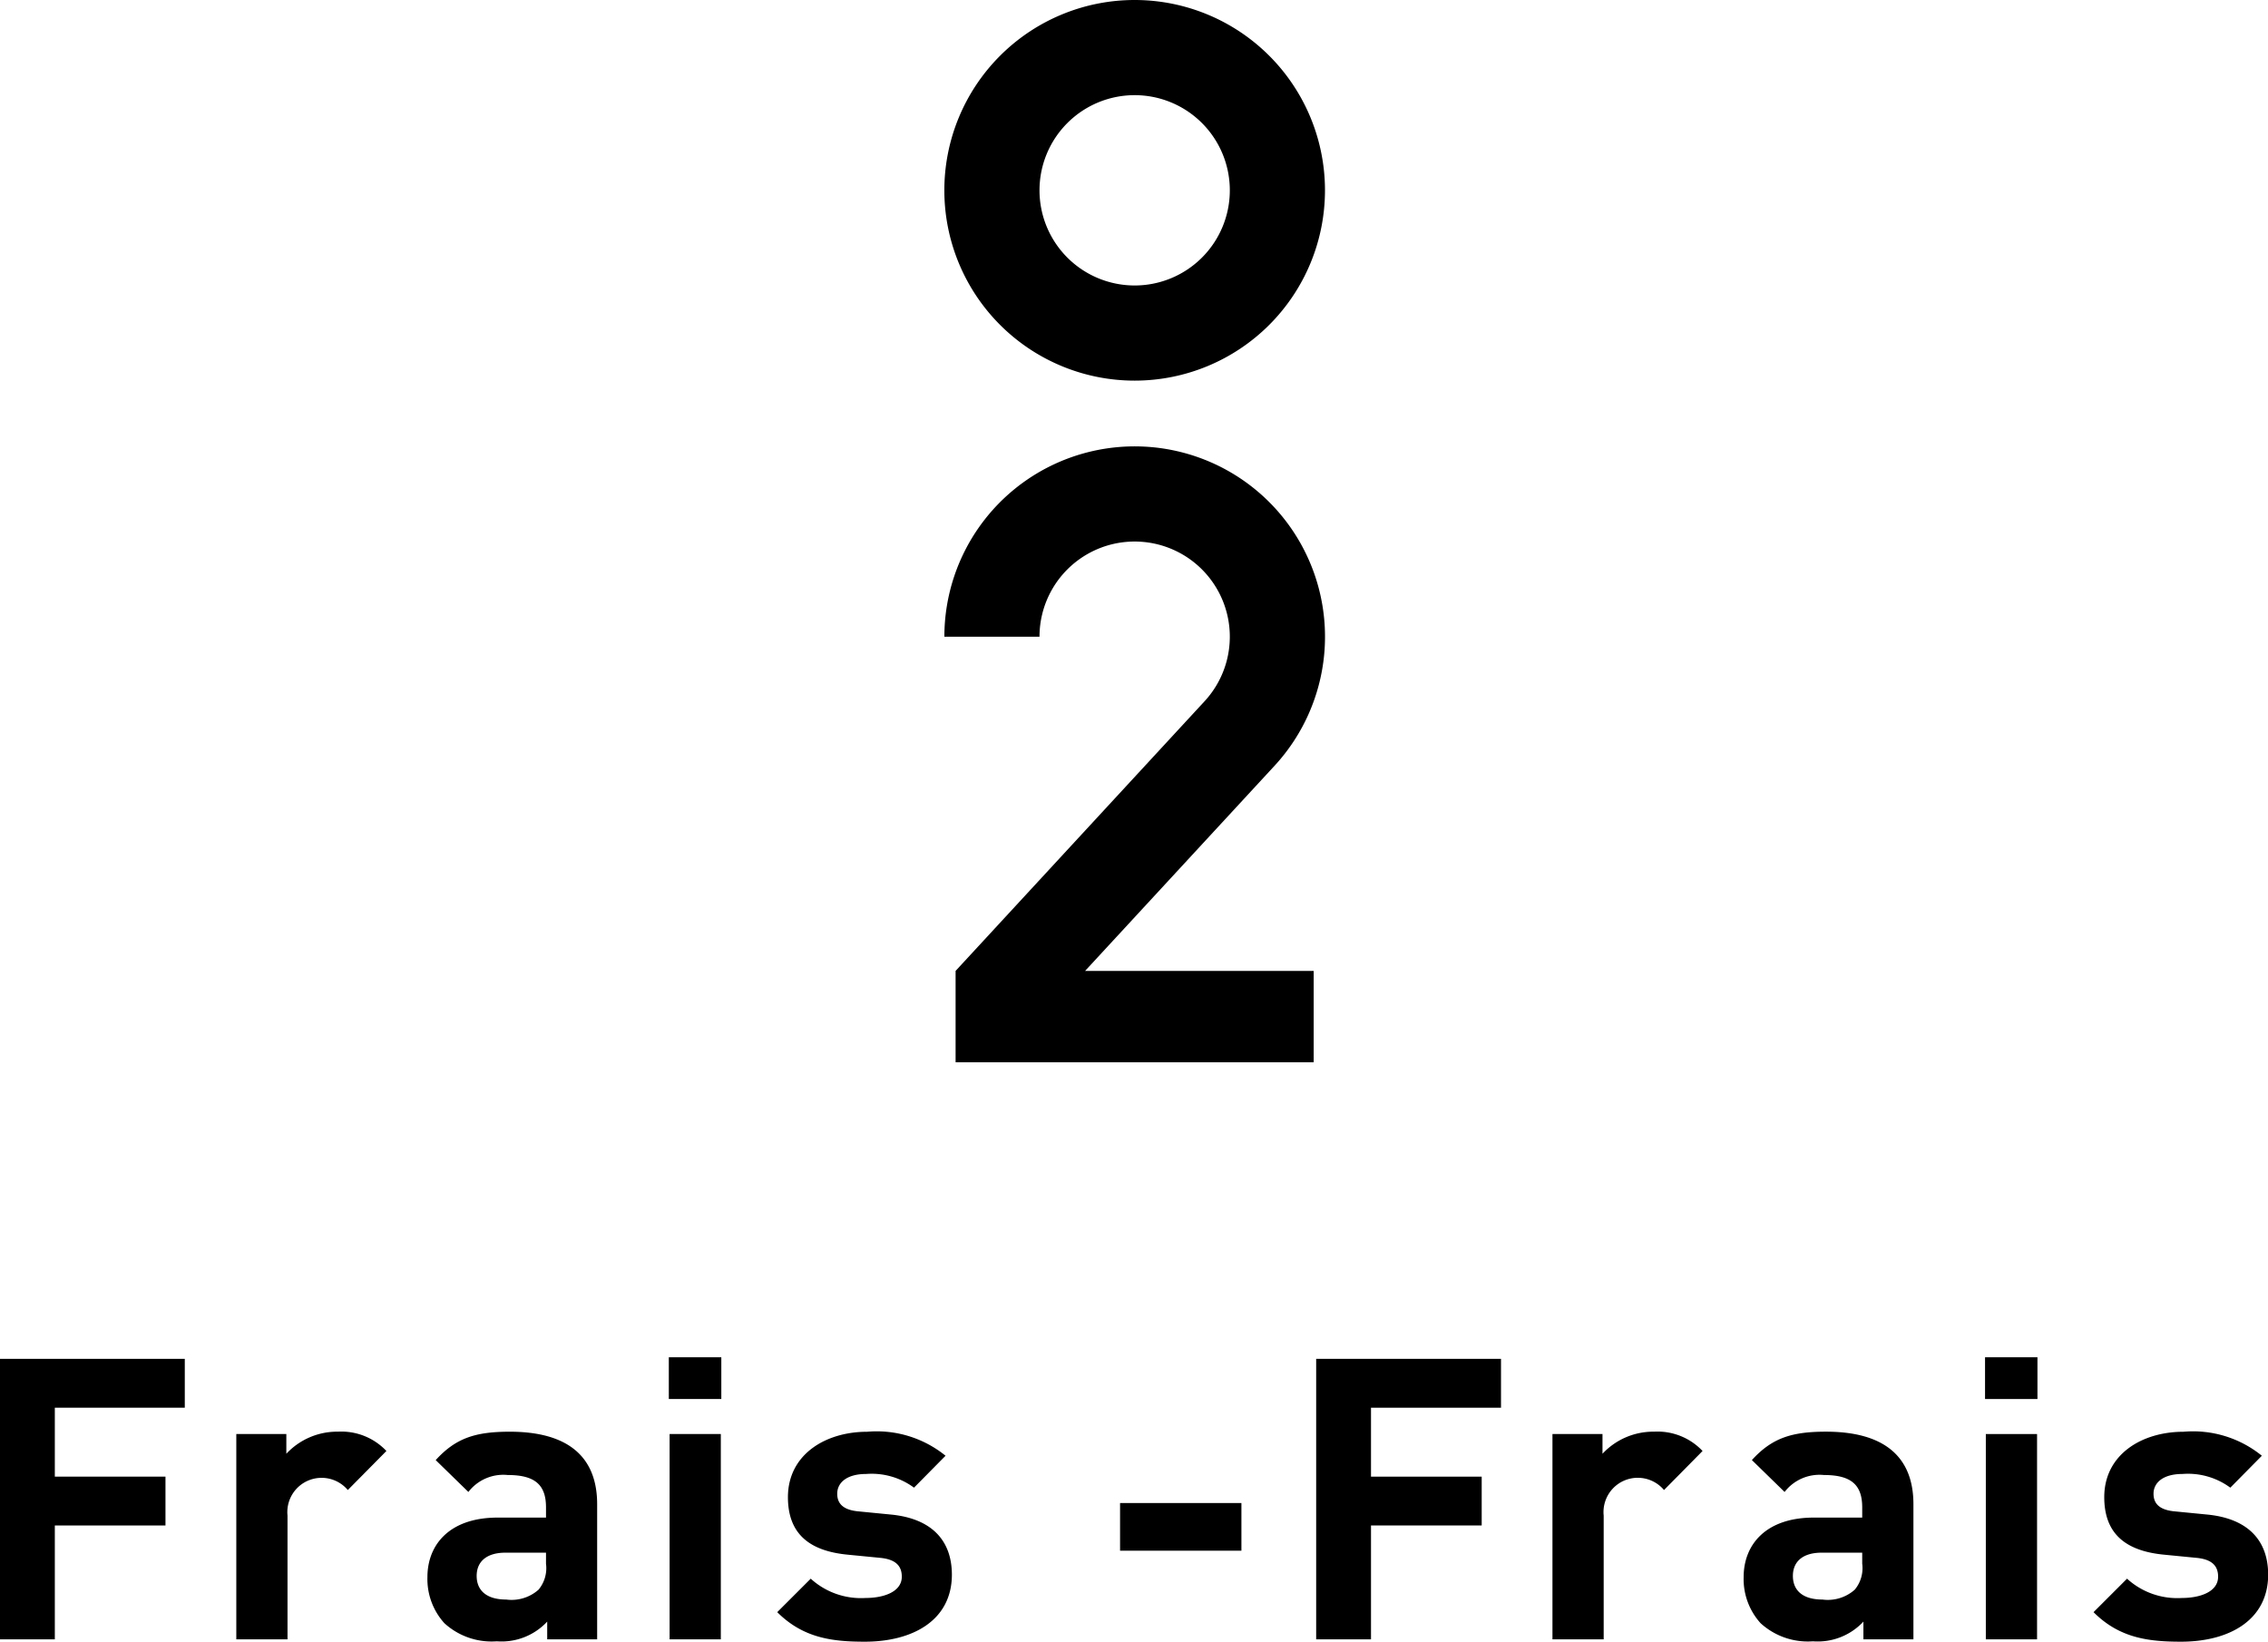
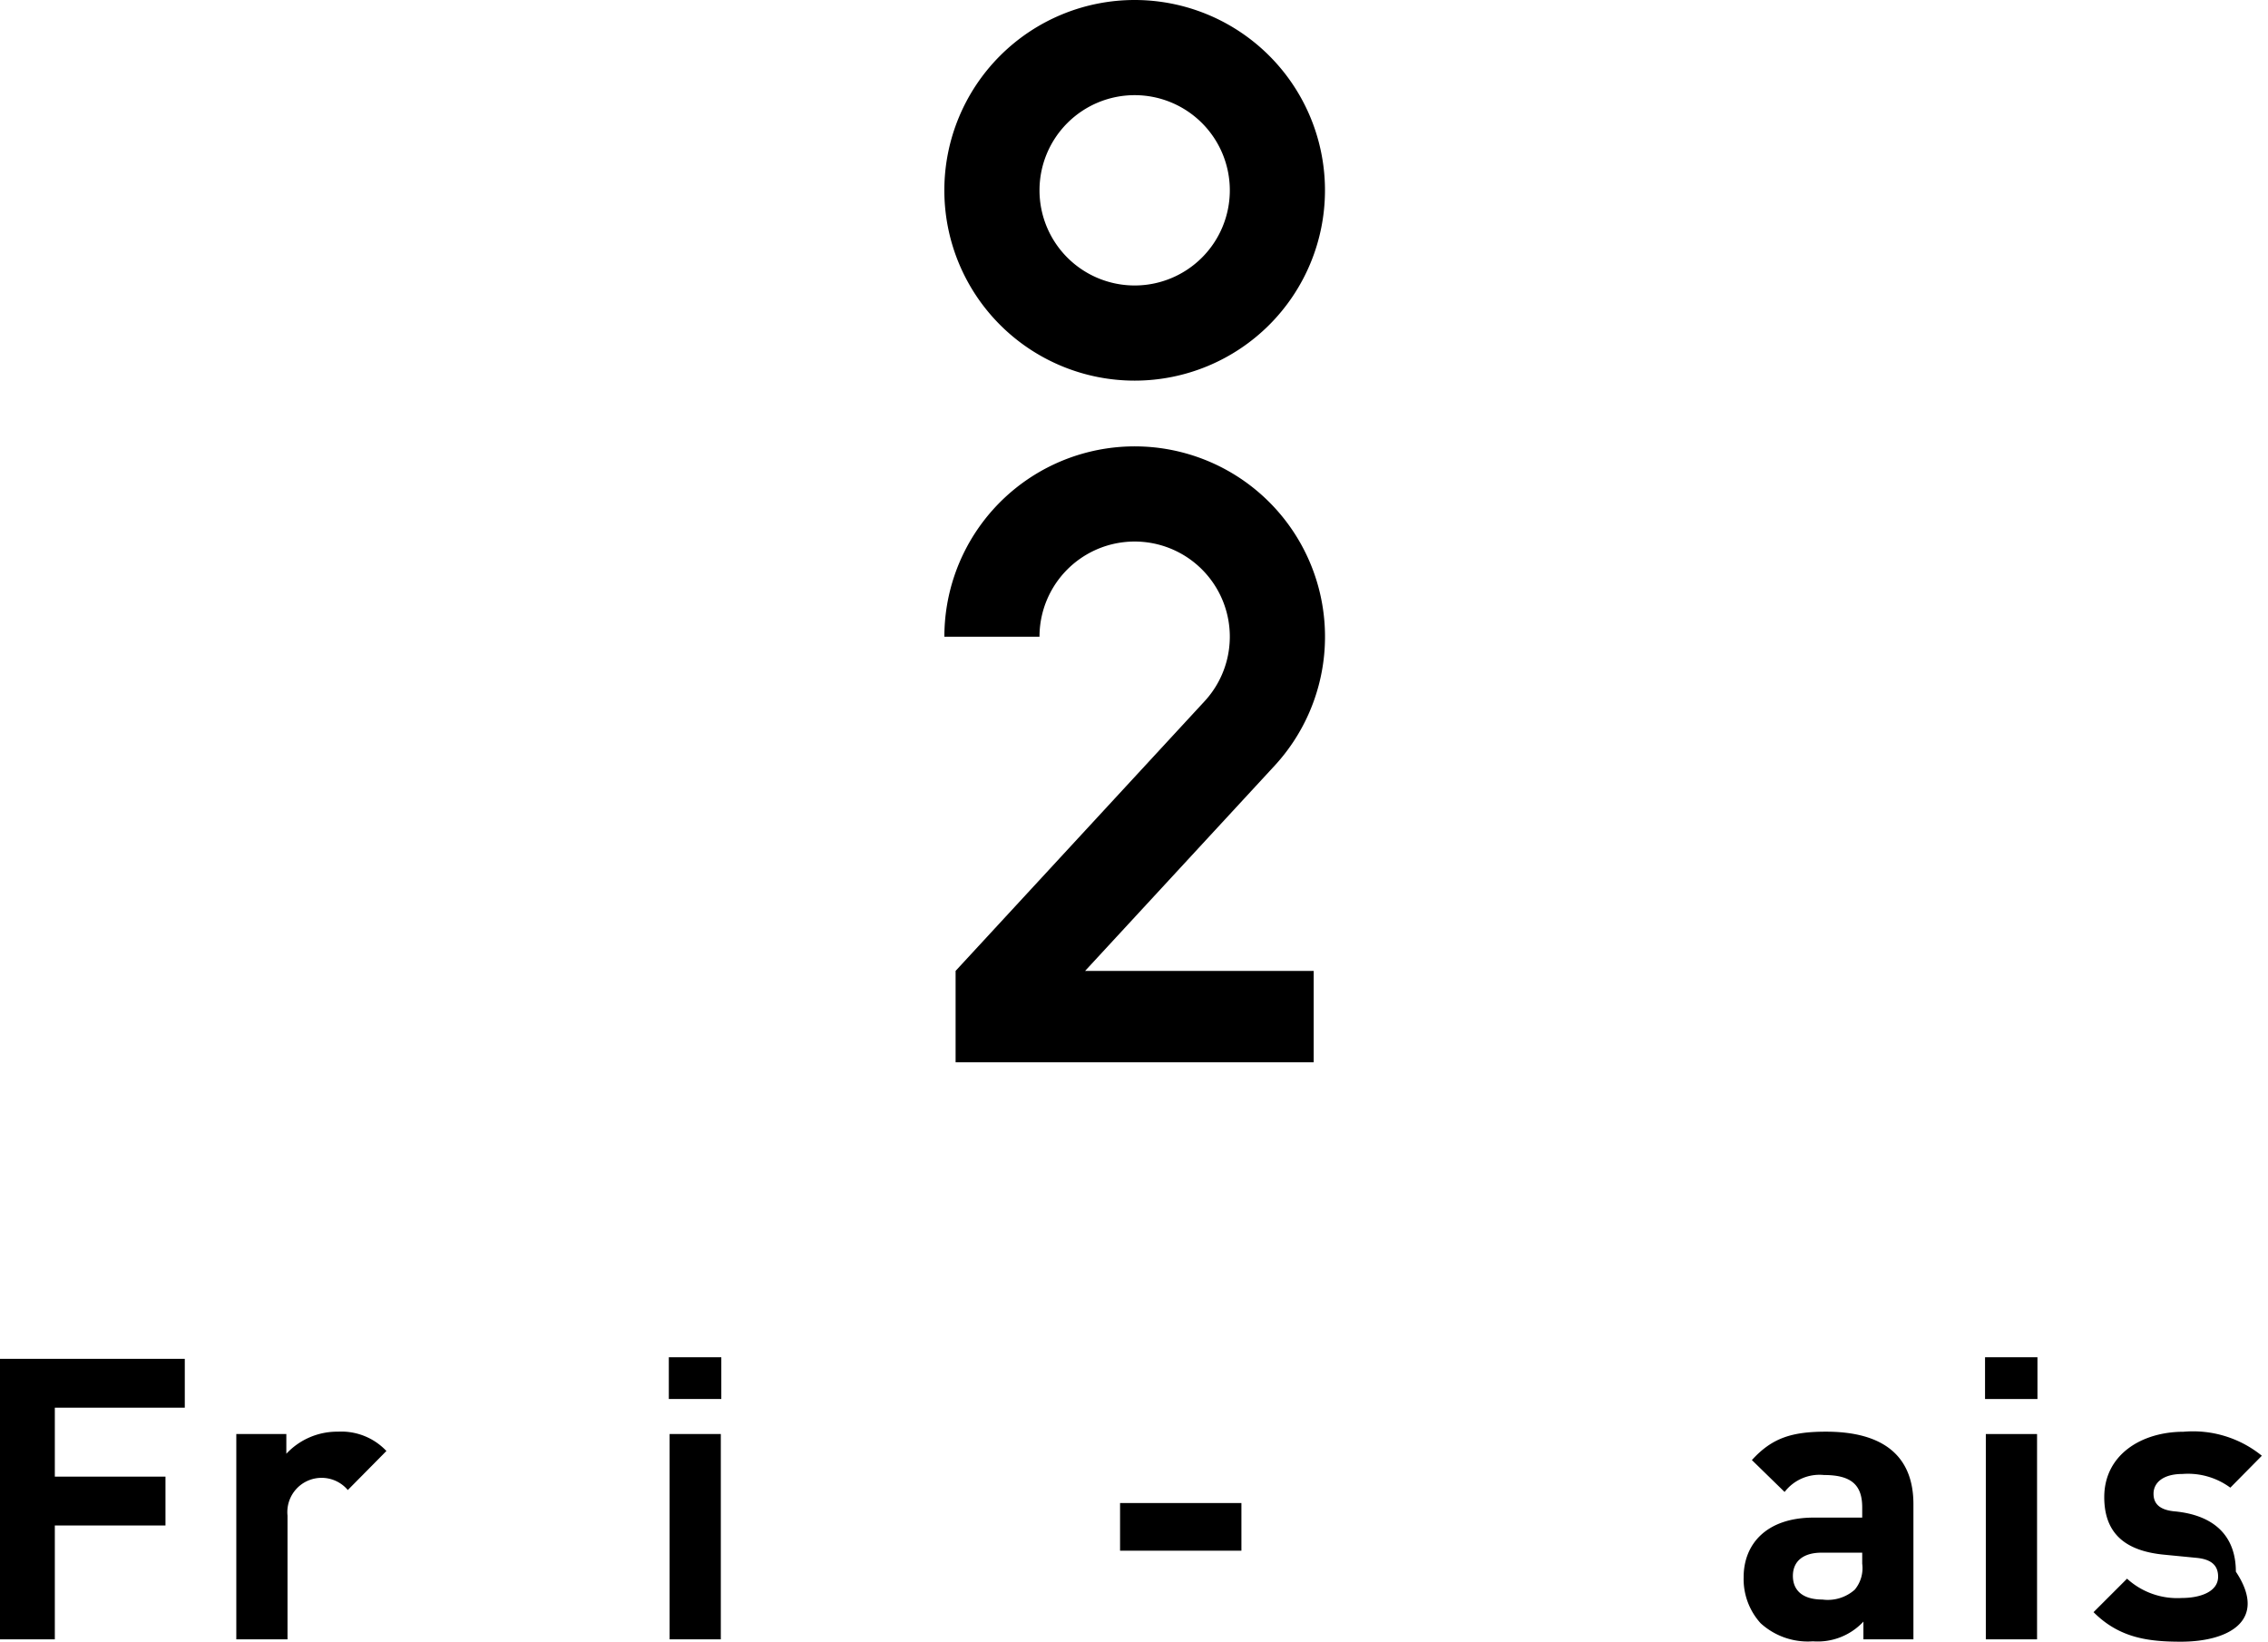
<svg xmlns="http://www.w3.org/2000/svg" width="132.373" height="95.82" viewBox="0 0 132.373 95.82">
  <g id="レイヤー_2" data-name="レイヤー 2">
    <g id="text">
      <path d="M66.225,0A11.108,11.108,0,1,0,77.333,11.108,11.108,11.108,0,0,0,66.225,0Zm0,16.662a5.554,5.554,0,1,1,5.554-5.554A5.553,5.553,0,0,1,66.225,16.662Z" />
      <path d="M60.671,37.162a5.554,5.554,0,1,1,9.647,3.754L55.774,56.668V62h20.9V56.668H63.333L74.4,44.684a11.108,11.108,0,1,0-19.281-7.522Z" />
      <path d="M3.2,82.162v4.024H9.658v2.851H3.2v6.646H0V79.311H10.785v2.851Z" />
      <path d="M20.3,86.968a2,2,0,0,0-3.519,1.495v7.22H13.792V83.7h2.92v1.151a4.053,4.053,0,0,1,3.013-1.289,3.613,3.613,0,0,1,2.828,1.127Z" />
-       <path d="M31.938,95.683V94.648a3.642,3.642,0,0,1-2.944,1.15,4.085,4.085,0,0,1-3.058-1.058,3.839,3.839,0,0,1-.989-2.69c0-1.909,1.311-3.473,4.093-3.473h2.828v-.6c0-1.31-.643-1.885-2.23-1.885a2.569,2.569,0,0,0-2.3.989L25.43,85.221c1.173-1.288,2.322-1.657,4.323-1.657,3.357,0,5.1,1.426,5.1,4.232v7.887Zm-.07-5.059H29.5c-1.081,0-1.679.506-1.679,1.356,0,.829.552,1.38,1.725,1.38a2.371,2.371,0,0,0,1.886-.575,1.967,1.967,0,0,0,.436-1.517Z" />
      <path d="M39.036,81.656V79.219H42.1v2.437Zm.046,14.027V83.7h2.989V95.683Z" />
-       <path d="M50.469,95.82c-1.885,0-3.587-.207-5.105-1.724l1.955-1.954a4.351,4.351,0,0,0,3.2,1.127c1.034,0,2.115-.345,2.115-1.243,0-.6-.322-1.011-1.265-1.1l-1.886-.184c-2.161-.207-3.495-1.15-3.495-3.357,0-2.484,2.185-3.818,4.622-3.818a6.369,6.369,0,0,1,4.577,1.4l-1.84,1.863a4.164,4.164,0,0,0-2.782-.8c-1.2,0-1.7.552-1.7,1.15,0,.436.185.942,1.243,1.034l1.885.185c2.368.229,3.564,1.495,3.564,3.518C55.551,94.557,53.3,95.82,50.469,95.82Z" />
      <path d="M65.373,90.509V87.727h7.083v2.782Z" />
-       <path d="M80.019,82.162v4.024H86.48v2.851H80.019v6.646h-3.2V79.311H87.607v2.851Z" />
-       <path d="M97.121,86.968A2,2,0,0,0,93.6,88.463v7.22h-2.99V83.7h2.92v1.151a4.053,4.053,0,0,1,3.013-1.289,3.611,3.611,0,0,1,2.828,1.127Z" />
      <path d="M108.759,95.683V94.648a3.642,3.642,0,0,1-2.944,1.15,4.086,4.086,0,0,1-3.058-1.058,3.838,3.838,0,0,1-.988-2.69c0-1.909,1.31-3.473,4.092-3.473h2.828v-.6c0-1.31-.643-1.885-2.23-1.885a2.571,2.571,0,0,0-2.3.989l-1.909-1.862c1.173-1.288,2.322-1.657,4.323-1.657,3.358,0,5.105,1.426,5.105,4.232v7.887Zm-.07-5.059h-2.368c-1.081,0-1.678.506-1.678,1.356,0,.829.551,1.38,1.724,1.38a2.37,2.37,0,0,0,1.886-.575,1.967,1.967,0,0,0,.436-1.517Z" />
      <path d="M115.858,81.656V79.219h3.059v2.437Zm.046,14.027V83.7h2.99V95.683Z" />
-       <path d="M127.291,95.82c-1.885,0-3.587-.207-5.1-1.724l1.955-1.954a4.348,4.348,0,0,0,3.2,1.127c1.034,0,2.115-.345,2.115-1.243,0-.6-.322-1.011-1.265-1.1l-1.885-.184c-2.161-.207-3.495-1.15-3.495-3.357,0-2.484,2.184-3.818,4.622-3.818a6.367,6.367,0,0,1,4.576,1.4l-1.84,1.863a4.163,4.163,0,0,0-2.782-.8c-1.2,0-1.7.552-1.7,1.15,0,.436.184.942,1.242,1.034l1.886.185c2.368.229,3.563,1.495,3.563,3.518C132.373,94.557,130.12,95.82,127.291,95.82Z" />
+       <path d="M127.291,95.82c-1.885,0-3.587-.207-5.1-1.724l1.955-1.954a4.348,4.348,0,0,0,3.2,1.127c1.034,0,2.115-.345,2.115-1.243,0-.6-.322-1.011-1.265-1.1l-1.885-.184c-2.161-.207-3.495-1.15-3.495-3.357,0-2.484,2.184-3.818,4.622-3.818a6.367,6.367,0,0,1,4.576,1.4l-1.84,1.863a4.163,4.163,0,0,0-2.782-.8c-1.2,0-1.7.552-1.7,1.15,0,.436.184.942,1.242,1.034c2.368.229,3.563,1.495,3.563,3.518C132.373,94.557,130.12,95.82,127.291,95.82Z" />
    </g>
  </g>
</svg>